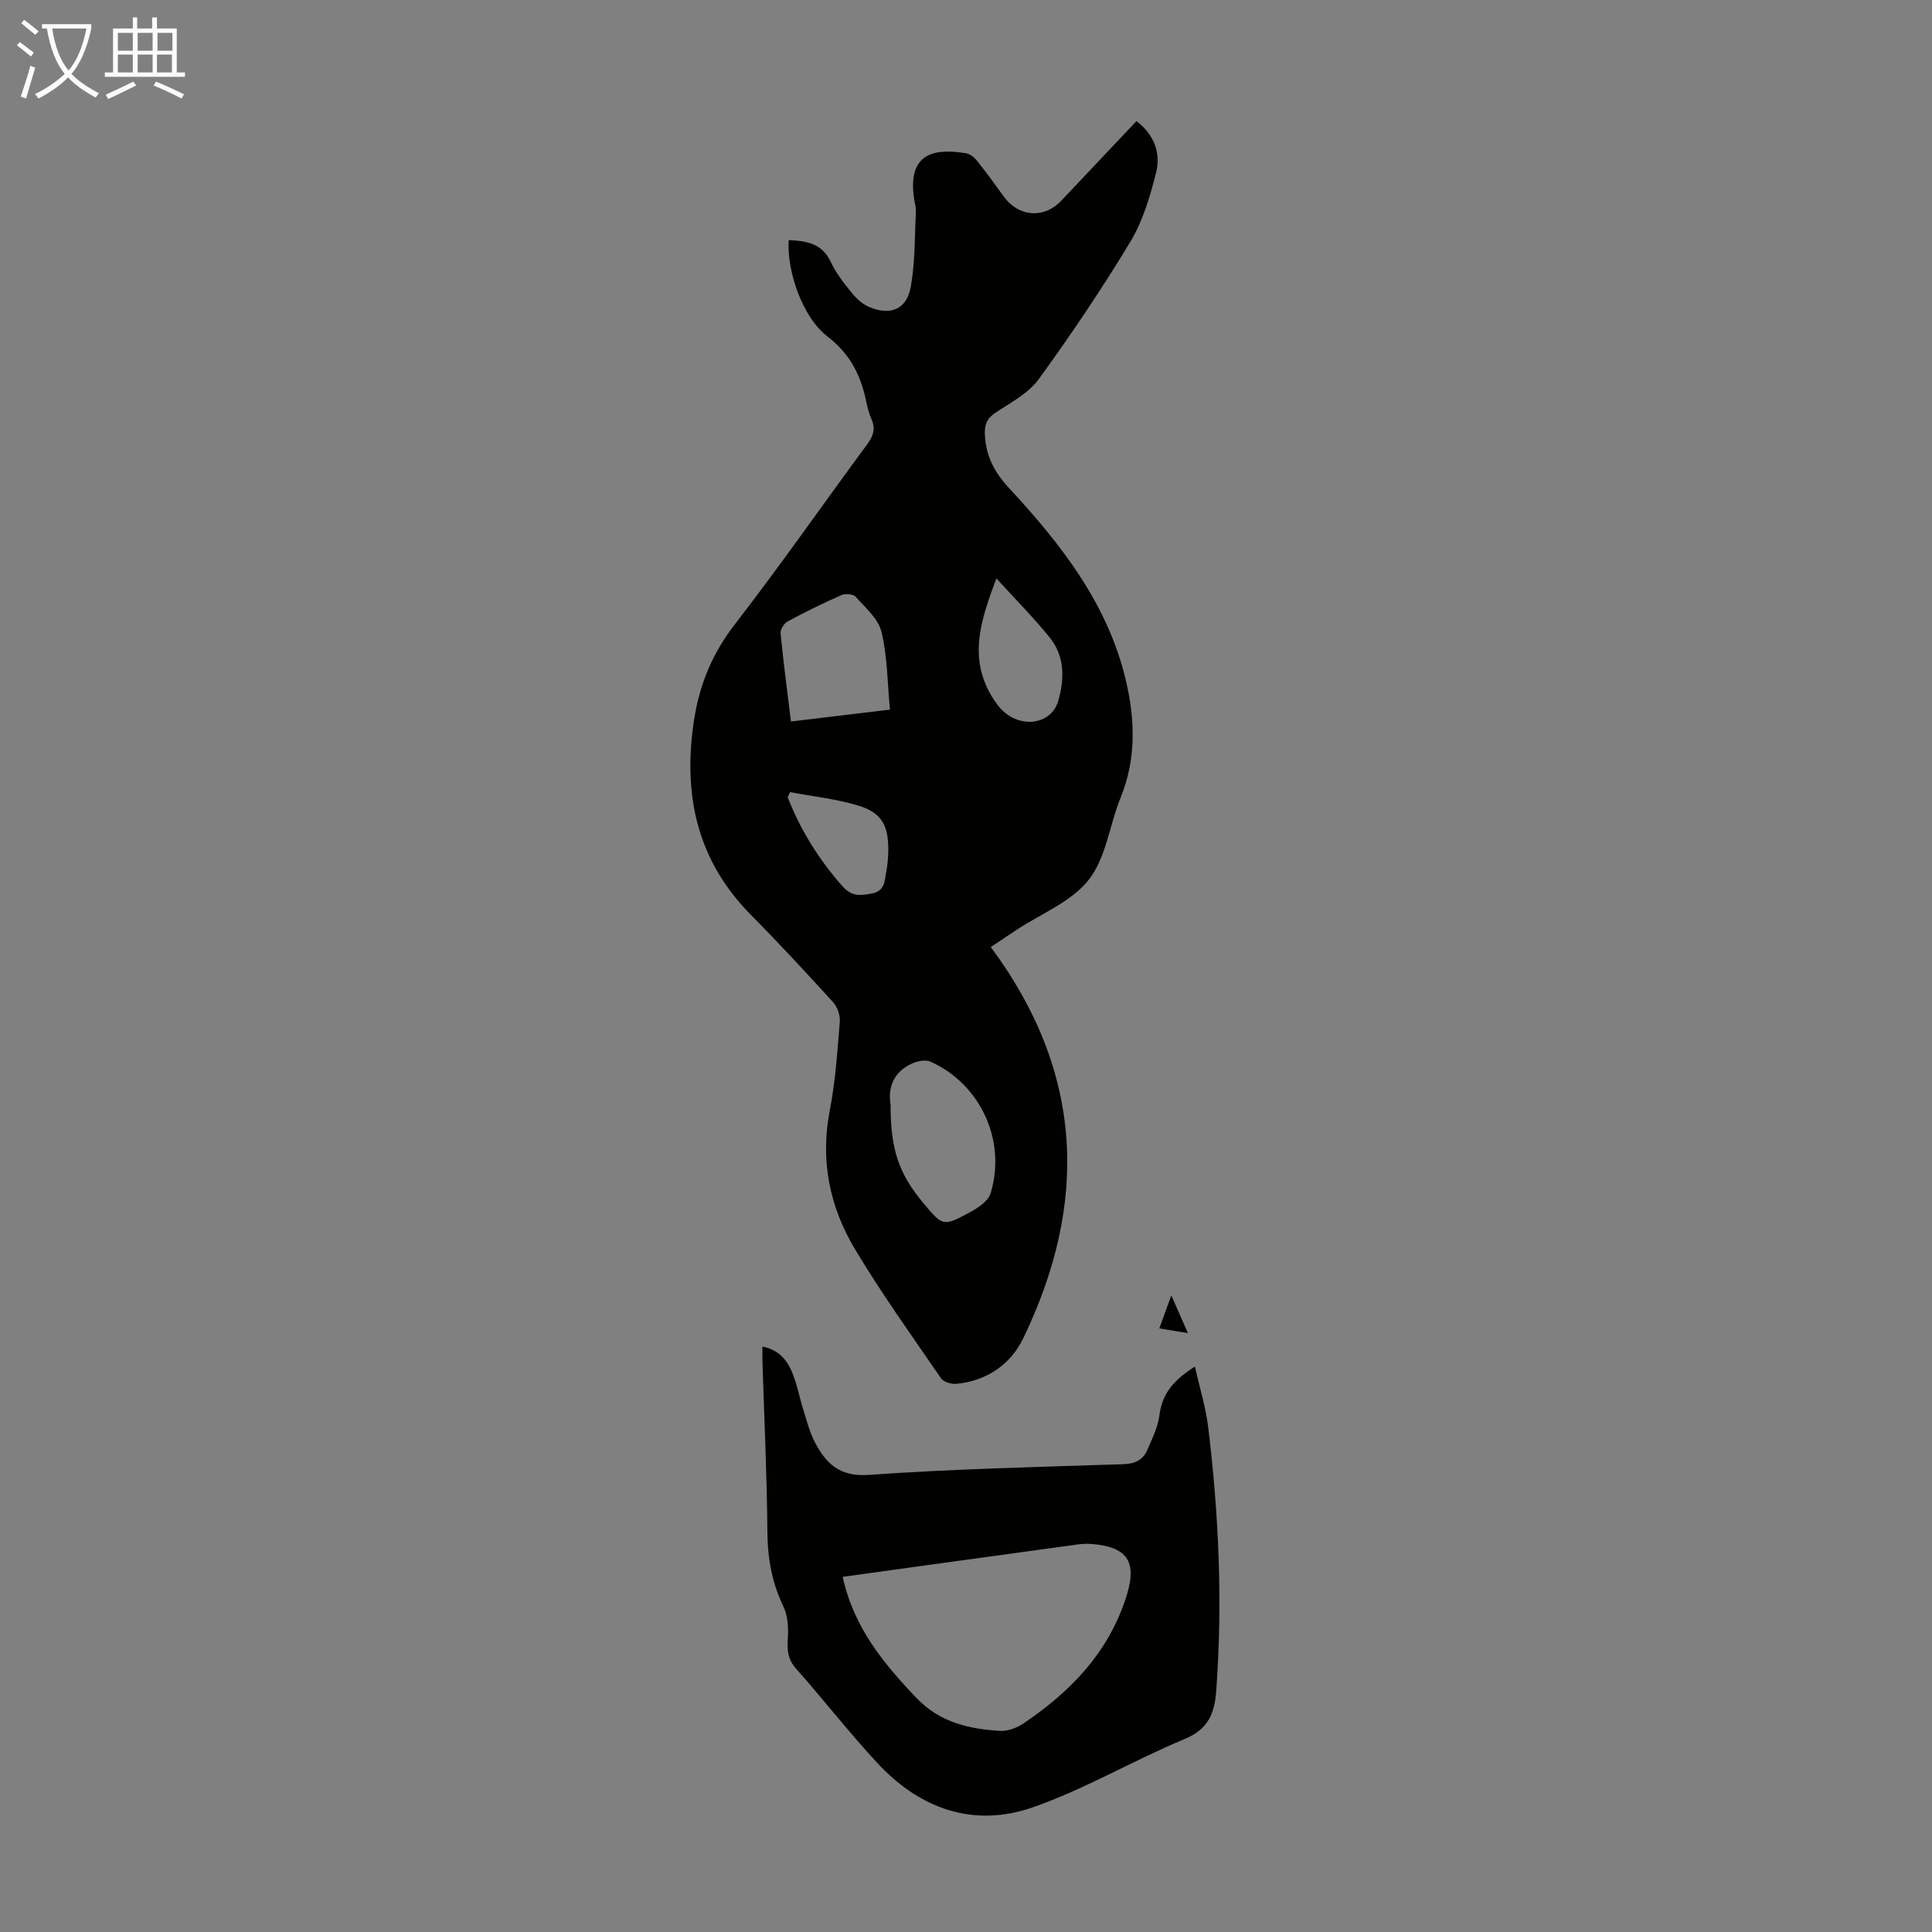
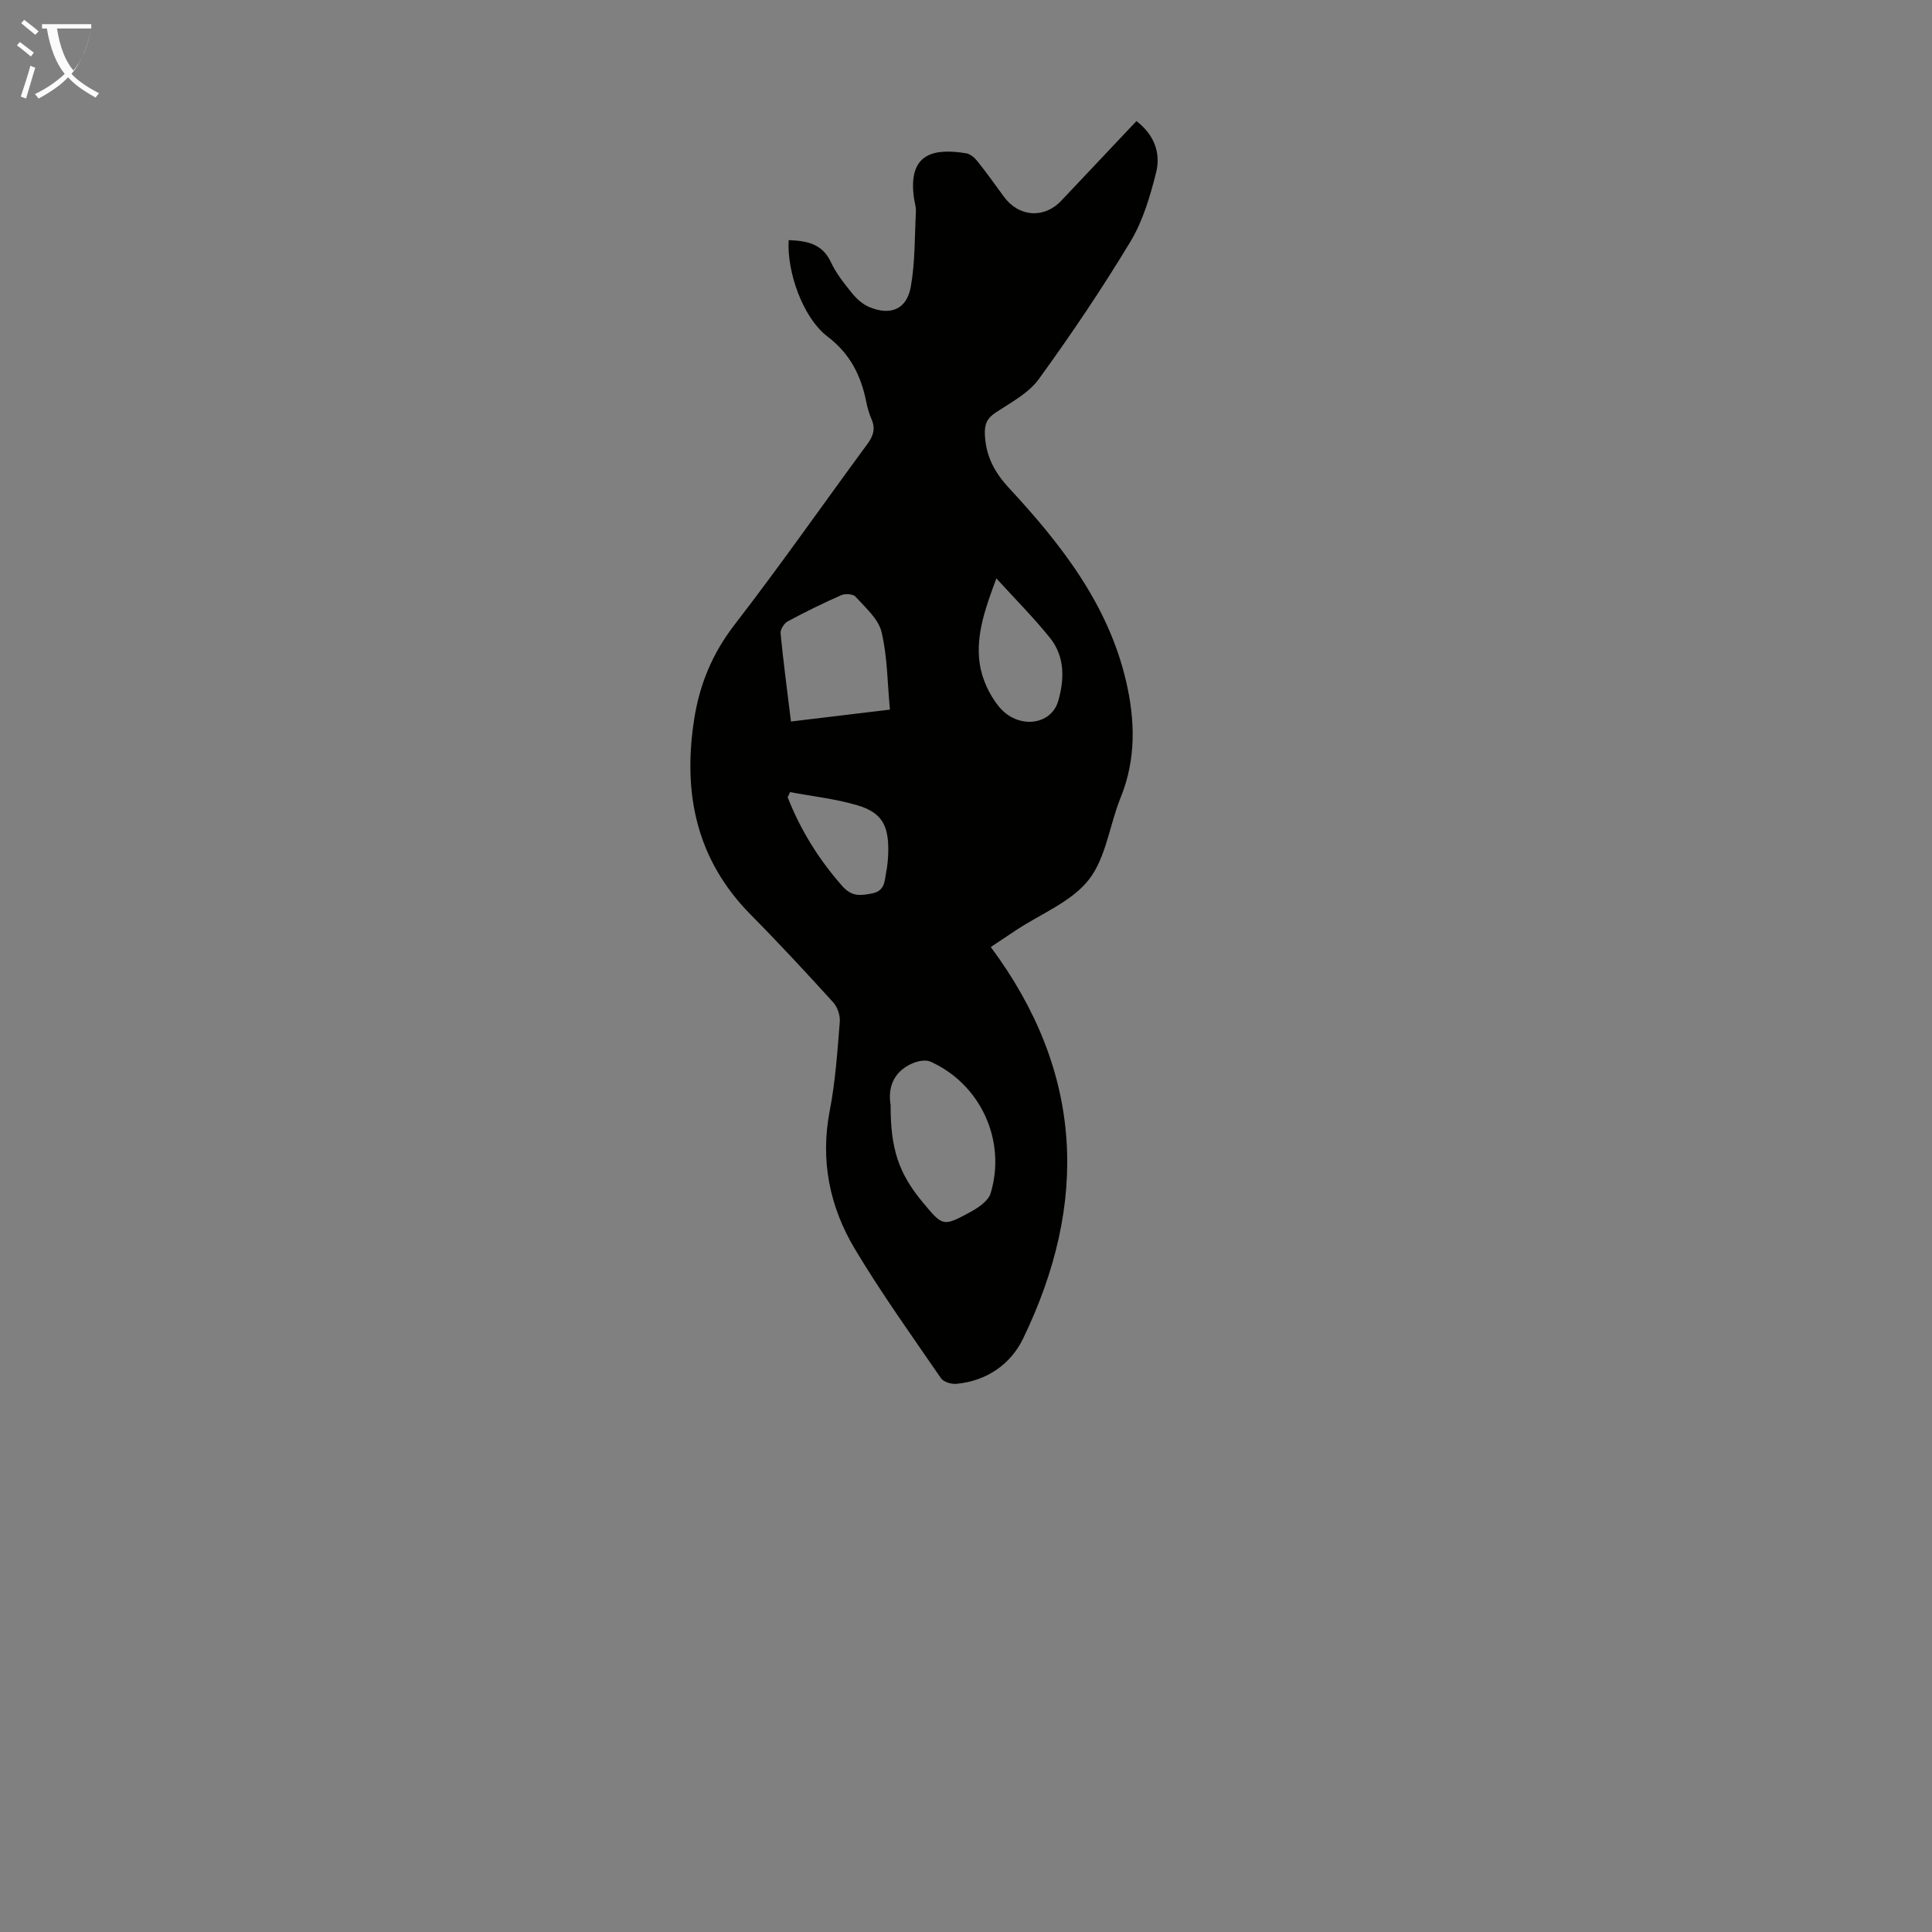
<svg xmlns="http://www.w3.org/2000/svg" enable-background="new 0 0 400 400" viewBox="0 0 400 400">
  <rect x="0" y="0" width="400" height="400" fill="#808080" stroke="none" />
  <g fill="#010100">
    <path d="m205.13 196.07c19.26 25.92 20.27 52.99 6.69 81.07-2.57 5.32-7.55 8.8-13.84 9.37-1.04.09-2.63-.39-3.16-1.16-6.07-8.84-12.34-17.58-17.84-26.78-5.23-8.75-7.19-18.35-5.18-28.68 1.17-6.02 1.57-12.2 2.07-18.33.11-1.32-.48-3.06-1.37-4.04-5.57-6.13-11.2-12.21-17.02-18.09-11.28-11.39-14.15-25.07-11.77-40.45 1.14-7.34 3.79-13.71 8.4-19.68 9.44-12.21 18.27-24.88 27.43-37.31 1.25-1.69 1.77-3.2.91-5.18-.49-1.12-.84-2.32-1.08-3.52-1.09-5.48-3.3-9.99-8.04-13.61-5.17-3.95-8.45-13.51-8.04-19.97 3.65.17 6.92.64 8.75 4.59 1.07 2.3 2.72 4.37 4.33 6.36.95 1.17 2.2 2.32 3.57 2.9 4.44 1.86 7.79.5 8.63-4.19.91-5.1.79-10.38 1.06-15.59.04-.88-.25-1.77-.38-2.65-1.45-9.79 4.6-10.4 10.79-9.39.85.14 1.76.92 2.33 1.65 1.88 2.36 3.65 4.81 5.42 7.26 3.09 4.29 8.37 4.69 11.95.89 5.14-5.45 10.29-10.9 15.55-16.47 3.63 2.78 5.1 6.57 4.07 10.65-1.24 4.92-2.73 10.01-5.32 14.31-5.89 9.76-12.28 19.24-18.97 28.46-2.12 2.92-5.75 4.83-8.89 6.9-1.83 1.21-2.38 2.44-2.27 4.63.22 4.45 1.96 7.75 5.05 11.08 10.77 11.63 20.5 24.07 24.19 39.98 1.87 8.04 2.09 16.11-1.13 24.04-2.31 5.68-3.01 12.46-6.61 17.03-3.61 4.59-9.93 7.04-15.05 10.44-1.79 1.18-3.54 2.35-5.23 3.48zm-20.74 32.7c-.03 9.16 1.71 14.22 6.69 20.2 4.1 4.92 4.15 5.03 9.67 2.05 1.71-.92 3.86-2.34 4.35-3.97 3.31-10.93-2.12-22.62-12.46-27.25-1.02-.46-2.67-.12-3.79.38-4.08 1.81-5.02 5.27-4.46 8.59zm-.14-81.85c-.53-5.56-.51-10.97-1.74-16.08-.65-2.72-3.34-5.02-5.36-7.29-.5-.57-2.13-.69-2.94-.34-3.78 1.66-7.49 3.48-11.12 5.44-.75.4-1.56 1.68-1.48 2.48.58 5.98 1.38 11.93 2.15 18.25 6.68-.8 13.08-1.57 20.49-2.46zm22.04-27.17c-2.3 6.17-4.29 11.76-3.46 17.61.44 3.13 1.98 6.48 3.99 8.94 3.86 4.72 10.77 3.94 12.26-1.13 1.32-4.5 1.42-9.25-1.72-13.14-3.34-4.15-7.12-7.94-11.07-12.28zm-42.72 44.25c-.16.36-.33.71-.49 1.07 2.66 6.78 6.43 12.85 11.29 18.36 1.96 2.22 3.69 2.03 6.16 1.55 2.67-.53 2.57-2.46 2.92-4.23.3-1.53.44-3.1.46-4.66.05-5.26-1.4-7.87-6.35-9.35-4.53-1.35-9.32-1.86-13.99-2.74z" />
-     <path d="m157.85 278.79c3.4.66 5.13 2.82 6.19 5.42 1 2.47 1.49 5.14 2.29 7.69.7 2.23 1.27 4.55 2.34 6.61 2.3 4.45 5.1 7.28 11.2 6.85 17.51-1.24 35.08-1.64 52.63-2.21 2.46-.08 4.13-.84 5.04-2.96 1.01-2.34 2.21-4.73 2.51-7.2.55-4.47 2.98-7.3 7.35-10.06 1 4.48 2.25 8.49 2.75 12.59 2.2 18.14 3.01 36.33 1.65 54.6-.35 4.72-1.69 7.92-6.57 9.94-10.6 4.41-20.62 10.37-31.41 14.13-12.28 4.28-23.37.3-32.15-9.15-5.86-6.31-11.16-13.14-16.87-19.58-1.69-1.9-1.84-3.75-1.69-6.1.14-2.22.04-4.75-.89-6.69-2.39-4.96-3.3-10.02-3.34-15.51-.09-11.63-.65-23.26-1.01-34.9-.04-1.06-.02-2.14-.02-3.47zm16.62 47.68c2.25 10.4 8.44 17.92 15.31 25.11 4.79 5.02 10.84 6.4 17.28 6.78 1.62.1 3.55-.65 4.94-1.6 9.5-6.46 17.21-14.28 21.01-25.63 2.49-7.42.88-10.83-7.01-11.47-.99-.08-2.01-.02-3 .12-10.86 1.48-21.72 2.98-32.58 4.48-5.29.73-10.58 1.47-15.95 2.21z" />
-     <path d="m240.02 275.03c.85-2.32 1.55-4.24 2.49-6.83 1.25 2.84 2.23 5.07 3.44 7.81-2.24-.37-3.9-.64-5.93-.98z" />
  </g>
-   <path d="m6.4 11.7c-1-.8-1.9-1.6-2.9-2.3l.6-.7c.9.7 1.9 1.4 2.9 2.2zm-2.1 8.3c.7-2.1 1.4-4.2 2-6.4.2.1.6.3 1 .4-.7 2.3-1.3 4.4-1.9 6.4zm3-12.8c-1.1-.9-2.1-1.7-2.9-2.4l.6-.7c1 .8 2 1.5 3 2.4zm1.4-1.3v-.9h10.2v.9c-.9 4.2-2.3 7.3-4.1 9.4 1.3 1.4 3.2 2.7 5.7 4-.2.2-.4.5-.7.9-2.5-1.4-4.4-2.7-5.7-4.2-1.4 1.5-3.5 3-6.1 4.4 0 0 0 0-.1-.1-.3-.4-.5-.7-.7-.8 2.7-1.3 4.7-2.8 6.2-4.2-1.8-2.2-3-5.3-3.7-9.4zm9.2 0h-7.1c.6 3.8 1.7 6.7 3.4 8.7 1.7-2 2.9-4.8 3.7-8.7z" fill="#fafbfa" />
-   <path d="m31.6 3.6h.9v2.3h4.1v9.1h1.7v.9h-16.6v-.9h1.7v-9.1h4.1v-2.3h.9v2.3h3.1v-2.3zm-4 13.3.6.8c-1.9.9-3.8 1.9-5.8 2.8-.2-.3-.3-.6-.5-.9 2-.9 3.9-1.8 5.7-2.7zm-3.2-10.1v3.7h3.1v-3.7zm0 4.5v3.7h3.1v-3.7zm4.1-4.5v3.7h3.1v-3.7zm0 4.5v3.7h3.1v-3.7zm9.1 9.1c-2.1-1.1-4.1-2-5.8-2.7l.5-.8c2.2.9 4.1 1.8 5.8 2.6zm-1.9-13.6h-3.1v3.7h3.1zm-3.2 4.5v3.7h3.1v-3.7z" fill="#fafbfa" />
+   <path d="m6.4 11.7c-1-.8-1.9-1.6-2.9-2.3l.6-.7c.9.7 1.9 1.4 2.9 2.2zm-2.1 8.3c.7-2.1 1.4-4.2 2-6.4.2.1.6.3 1 .4-.7 2.3-1.3 4.4-1.9 6.4zm3-12.8c-1.1-.9-2.1-1.7-2.9-2.4l.6-.7c1 .8 2 1.5 3 2.4zm1.4-1.3v-.9h10.2v.9c-.9 4.2-2.3 7.3-4.1 9.4 1.3 1.4 3.2 2.7 5.7 4-.2.2-.4.5-.7.9-2.5-1.4-4.4-2.7-5.7-4.2-1.4 1.5-3.5 3-6.1 4.4 0 0 0 0-.1-.1-.3-.4-.5-.7-.7-.8 2.7-1.3 4.7-2.8 6.2-4.2-1.8-2.2-3-5.3-3.7-9.4m9.2 0h-7.1c.6 3.8 1.7 6.7 3.4 8.7 1.7-2 2.9-4.8 3.7-8.7z" fill="#fafbfa" />
</svg>